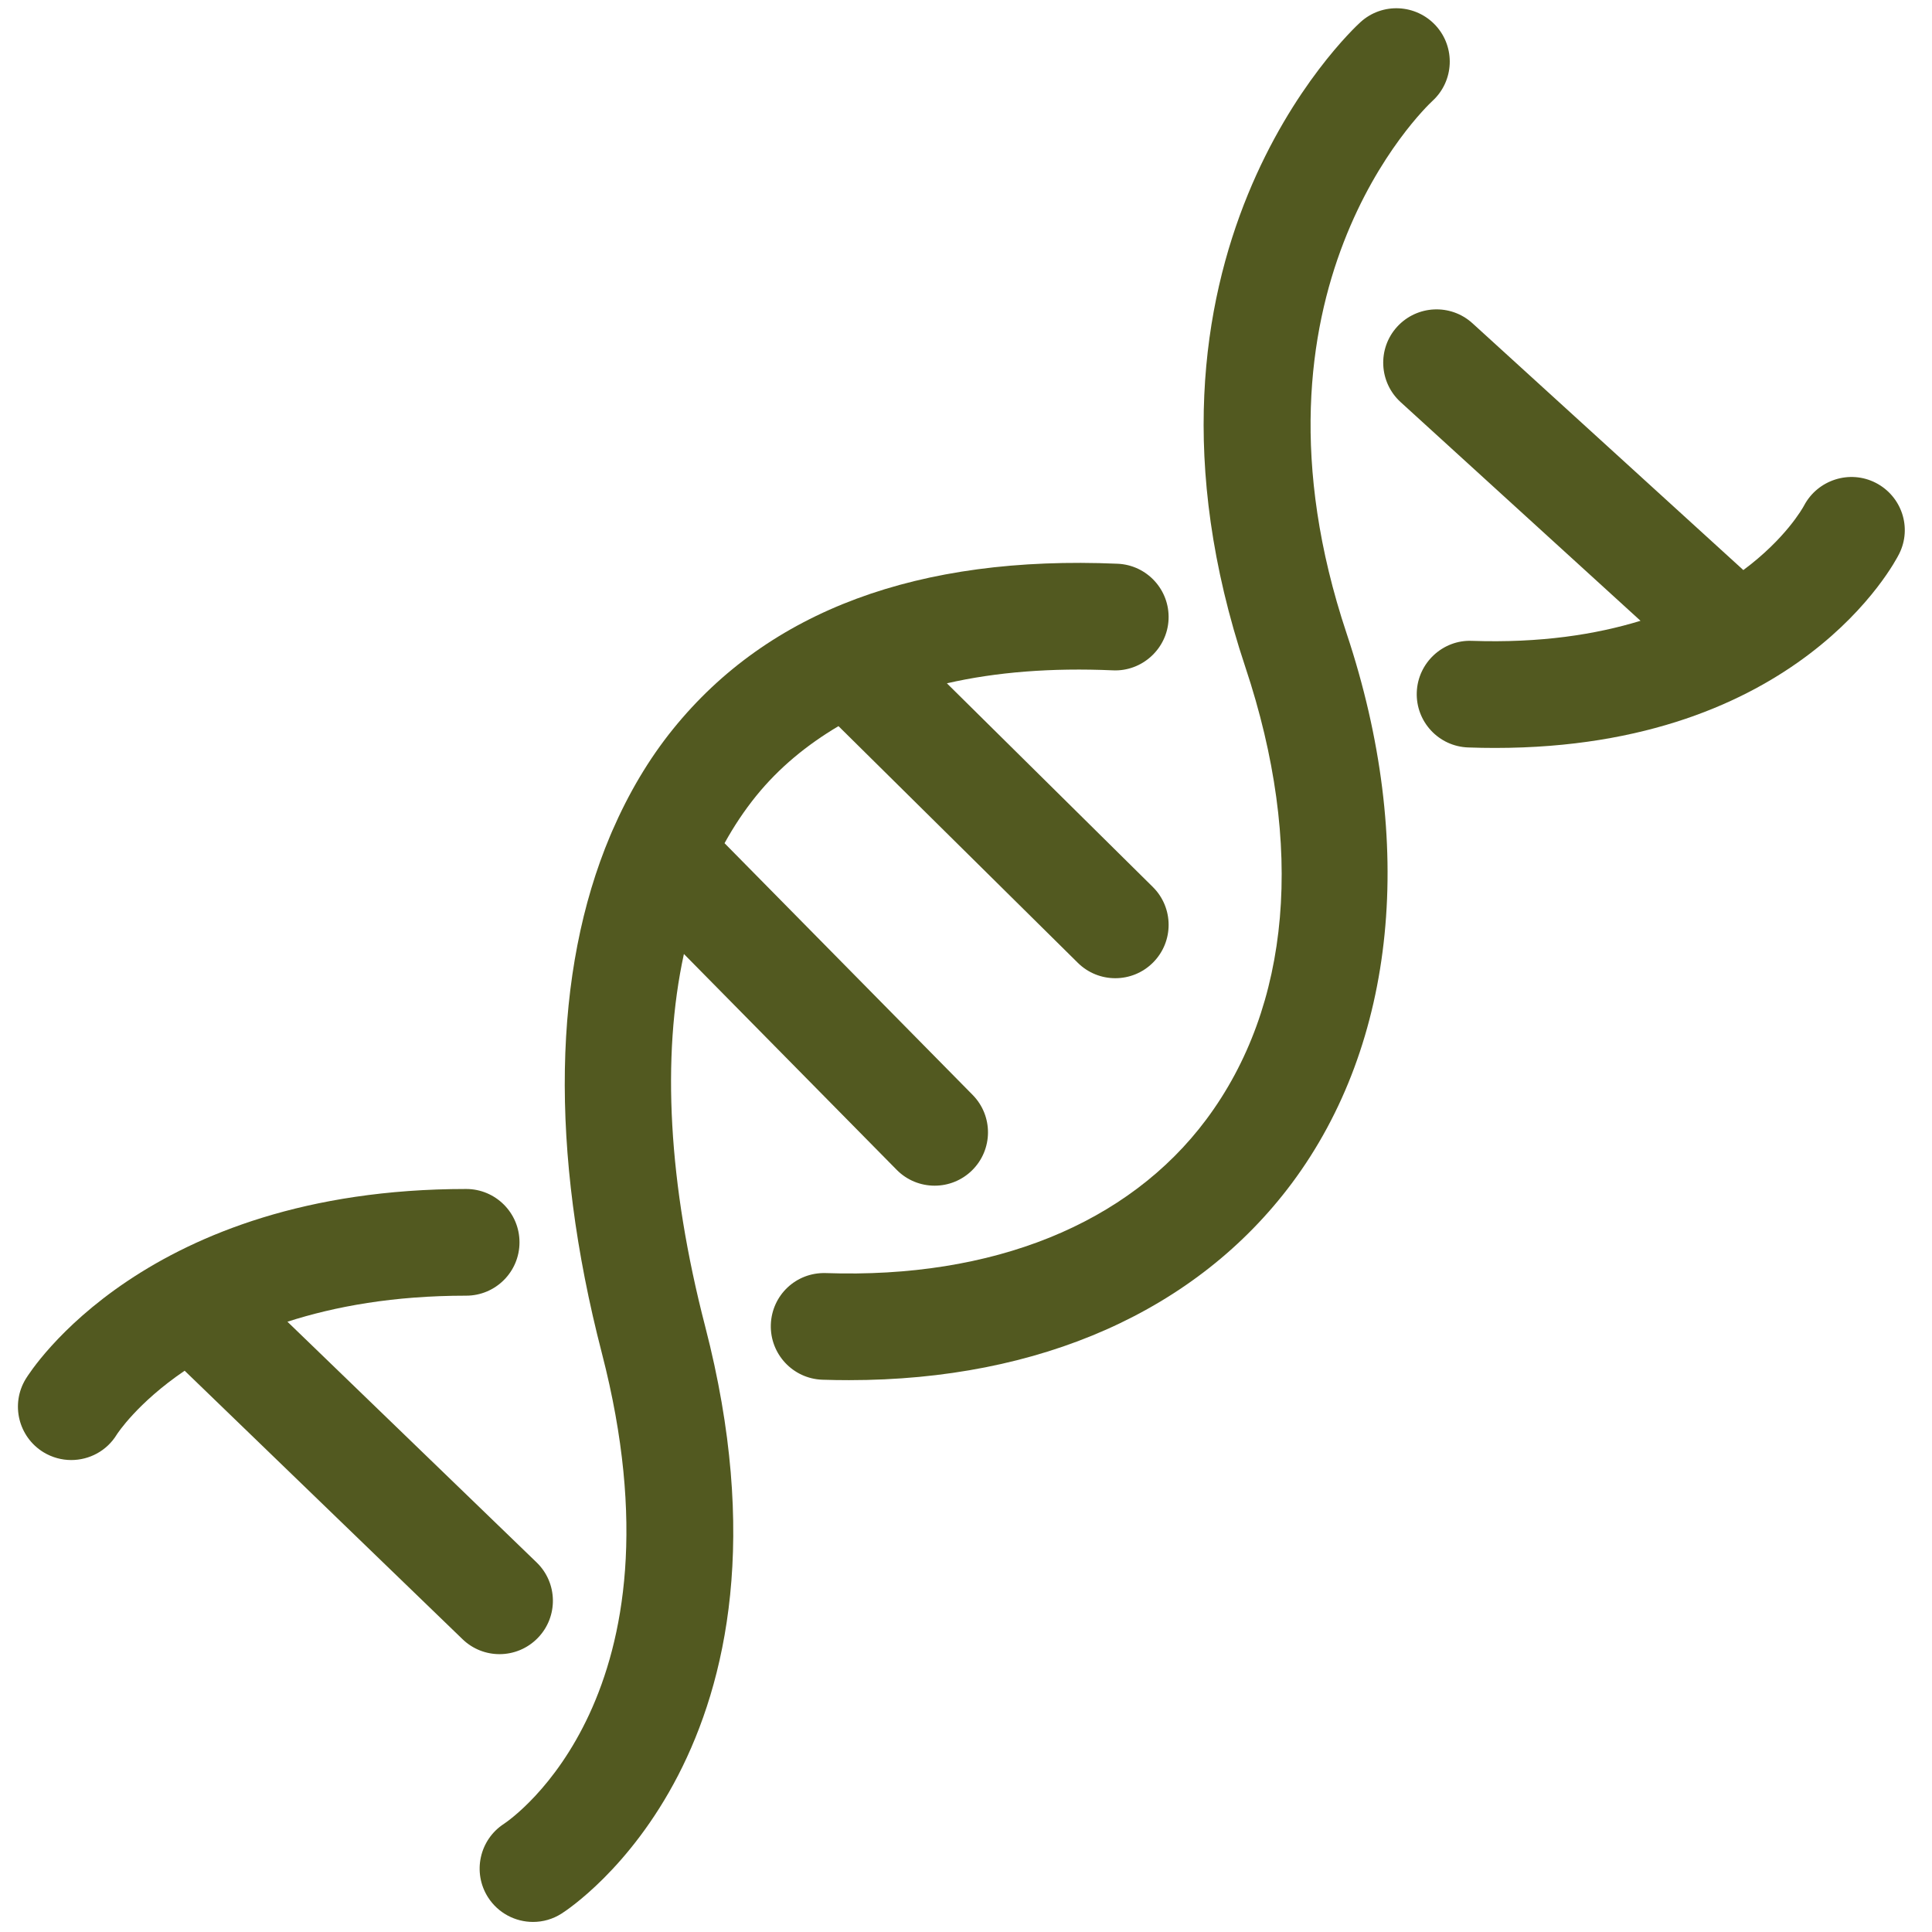
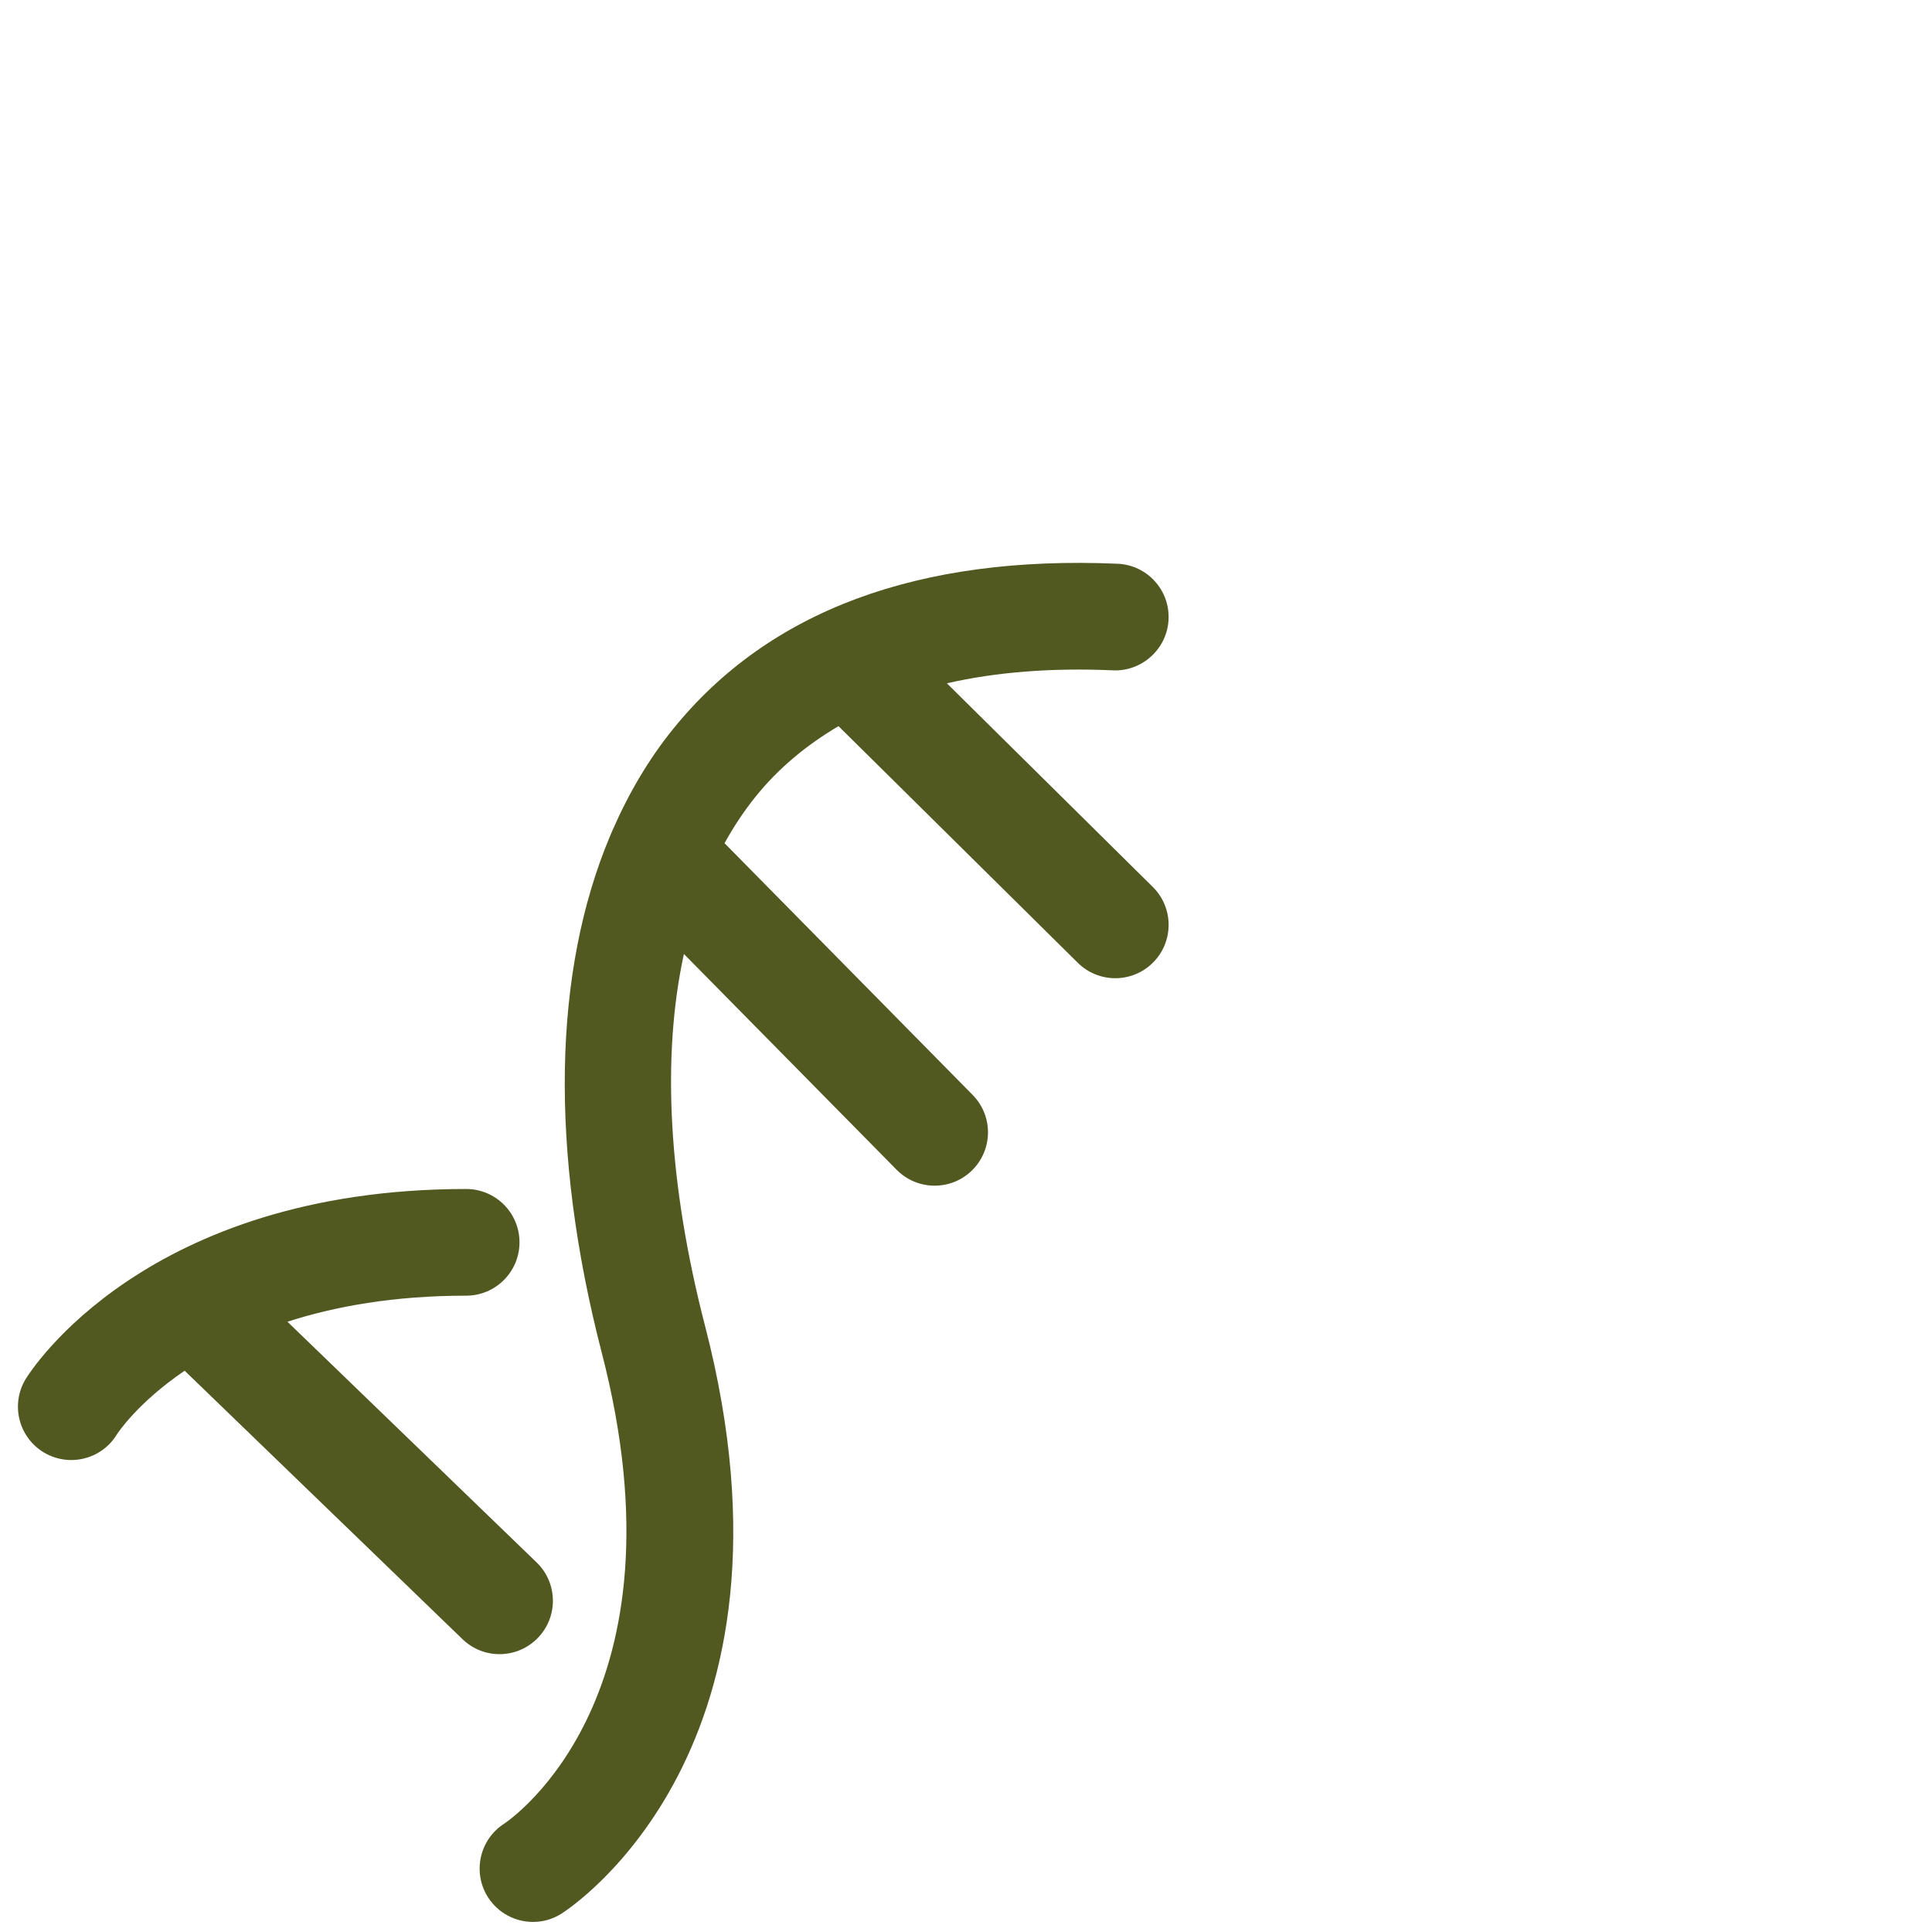
<svg xmlns="http://www.w3.org/2000/svg" width="91" height="91" viewBox="0 0 91 91" fill="none">
  <g clip-path="url(#clip0_5_2)">
-     <path d="M38.736 64.987C39.158 65.001 39.576 65.007 39.99 65.007C48.99 65.007 56.363 61.739 60.845 55.736C65.771 49.132 66.712 39.695 63.429 29.841C58.068 13.773 67.07 5.126 67.474 4.751C68.492 3.815 68.562 2.231 67.63 1.208C66.694 0.185 65.105 0.108 64.079 1.044C63.593 1.487 52.224 12.138 58.661 31.431C61.458 39.824 60.804 47.386 56.817 52.73C53.141 57.656 46.758 60.234 38.901 59.964C37.497 59.919 36.354 61.005 36.307 62.392C36.264 63.778 37.35 64.94 38.736 64.987Z" fill="#525920" />
-     <path d="M66.732 32.608C66.683 33.995 67.767 35.159 69.154 35.206C69.586 35.222 70.006 35.229 70.42 35.229C84.723 35.229 89.264 26.469 89.455 26.084C90.07 24.854 89.572 23.371 88.35 22.742C87.123 22.113 85.616 22.599 84.973 23.814C84.905 23.941 84.1 25.375 82.114 26.851L69.357 15.228C68.33 14.292 66.742 14.367 65.806 15.392C64.872 16.417 64.947 18.007 65.972 18.941L77.271 29.24C75.166 29.885 72.564 30.295 69.33 30.185C67.959 30.128 66.781 31.22 66.732 32.608Z" fill="#525920" />
    <path d="M24.469 58.515C24.469 57.128 23.344 56.003 21.957 56.003C6.85 56.003 1.437 64.583 1.213 64.948C0.49 66.134 0.865 67.678 2.049 68.403C2.457 68.651 2.91 68.77 3.356 68.77C4.204 68.77 5.03 68.342 5.502 67.567C5.522 67.536 6.453 66.088 8.697 64.563L21.783 77.206C22.271 77.679 22.9 77.913 23.529 77.913C24.187 77.913 24.843 77.655 25.336 77.145C26.301 76.147 26.274 74.557 25.275 73.592L13.539 62.255C15.779 61.534 18.541 61.028 21.957 61.028C23.344 61.028 24.469 59.903 24.469 58.515Z" fill="#525920" />
    <path d="M42.234 55.099C42.724 55.597 43.373 55.847 44.023 55.847C44.66 55.847 45.296 55.607 45.787 55.124C46.775 54.149 46.787 52.56 45.812 51.571L34.127 39.716C34.566 38.919 35.063 38.173 35.617 37.489C36.689 36.165 38 35.087 39.494 34.202L50.765 45.348C51.253 45.832 51.892 46.075 52.531 46.075C53.179 46.075 53.826 45.827 54.318 45.329C55.293 44.343 55.285 42.753 54.298 41.776L44.6 32.185C46.914 31.654 49.524 31.447 52.422 31.574C53.791 31.637 54.981 30.558 55.041 29.172C55.102 27.787 54.027 26.613 52.641 26.553C43.254 26.149 36.217 28.76 31.711 34.328C30.553 35.758 29.604 37.375 28.836 39.141C28.803 39.211 28.772 39.284 28.744 39.356C26.047 45.749 25.873 54.167 28.349 63.737C32.507 79.807 24.146 85.632 23.74 85.903C22.582 86.653 22.244 88.196 22.984 89.362C23.464 90.114 24.277 90.526 25.107 90.526C25.568 90.526 26.035 90.399 26.453 90.131C26.941 89.822 38.344 82.301 33.215 62.477C31.477 55.762 31.156 49.782 32.213 44.934L42.234 55.099Z" fill="#525920" />
  </g>
  <defs>
    <clipPath id="clip0_5_2">
      <rect width="91" height="91" fill="white" />
    </clipPath>
  </defs>
</svg>